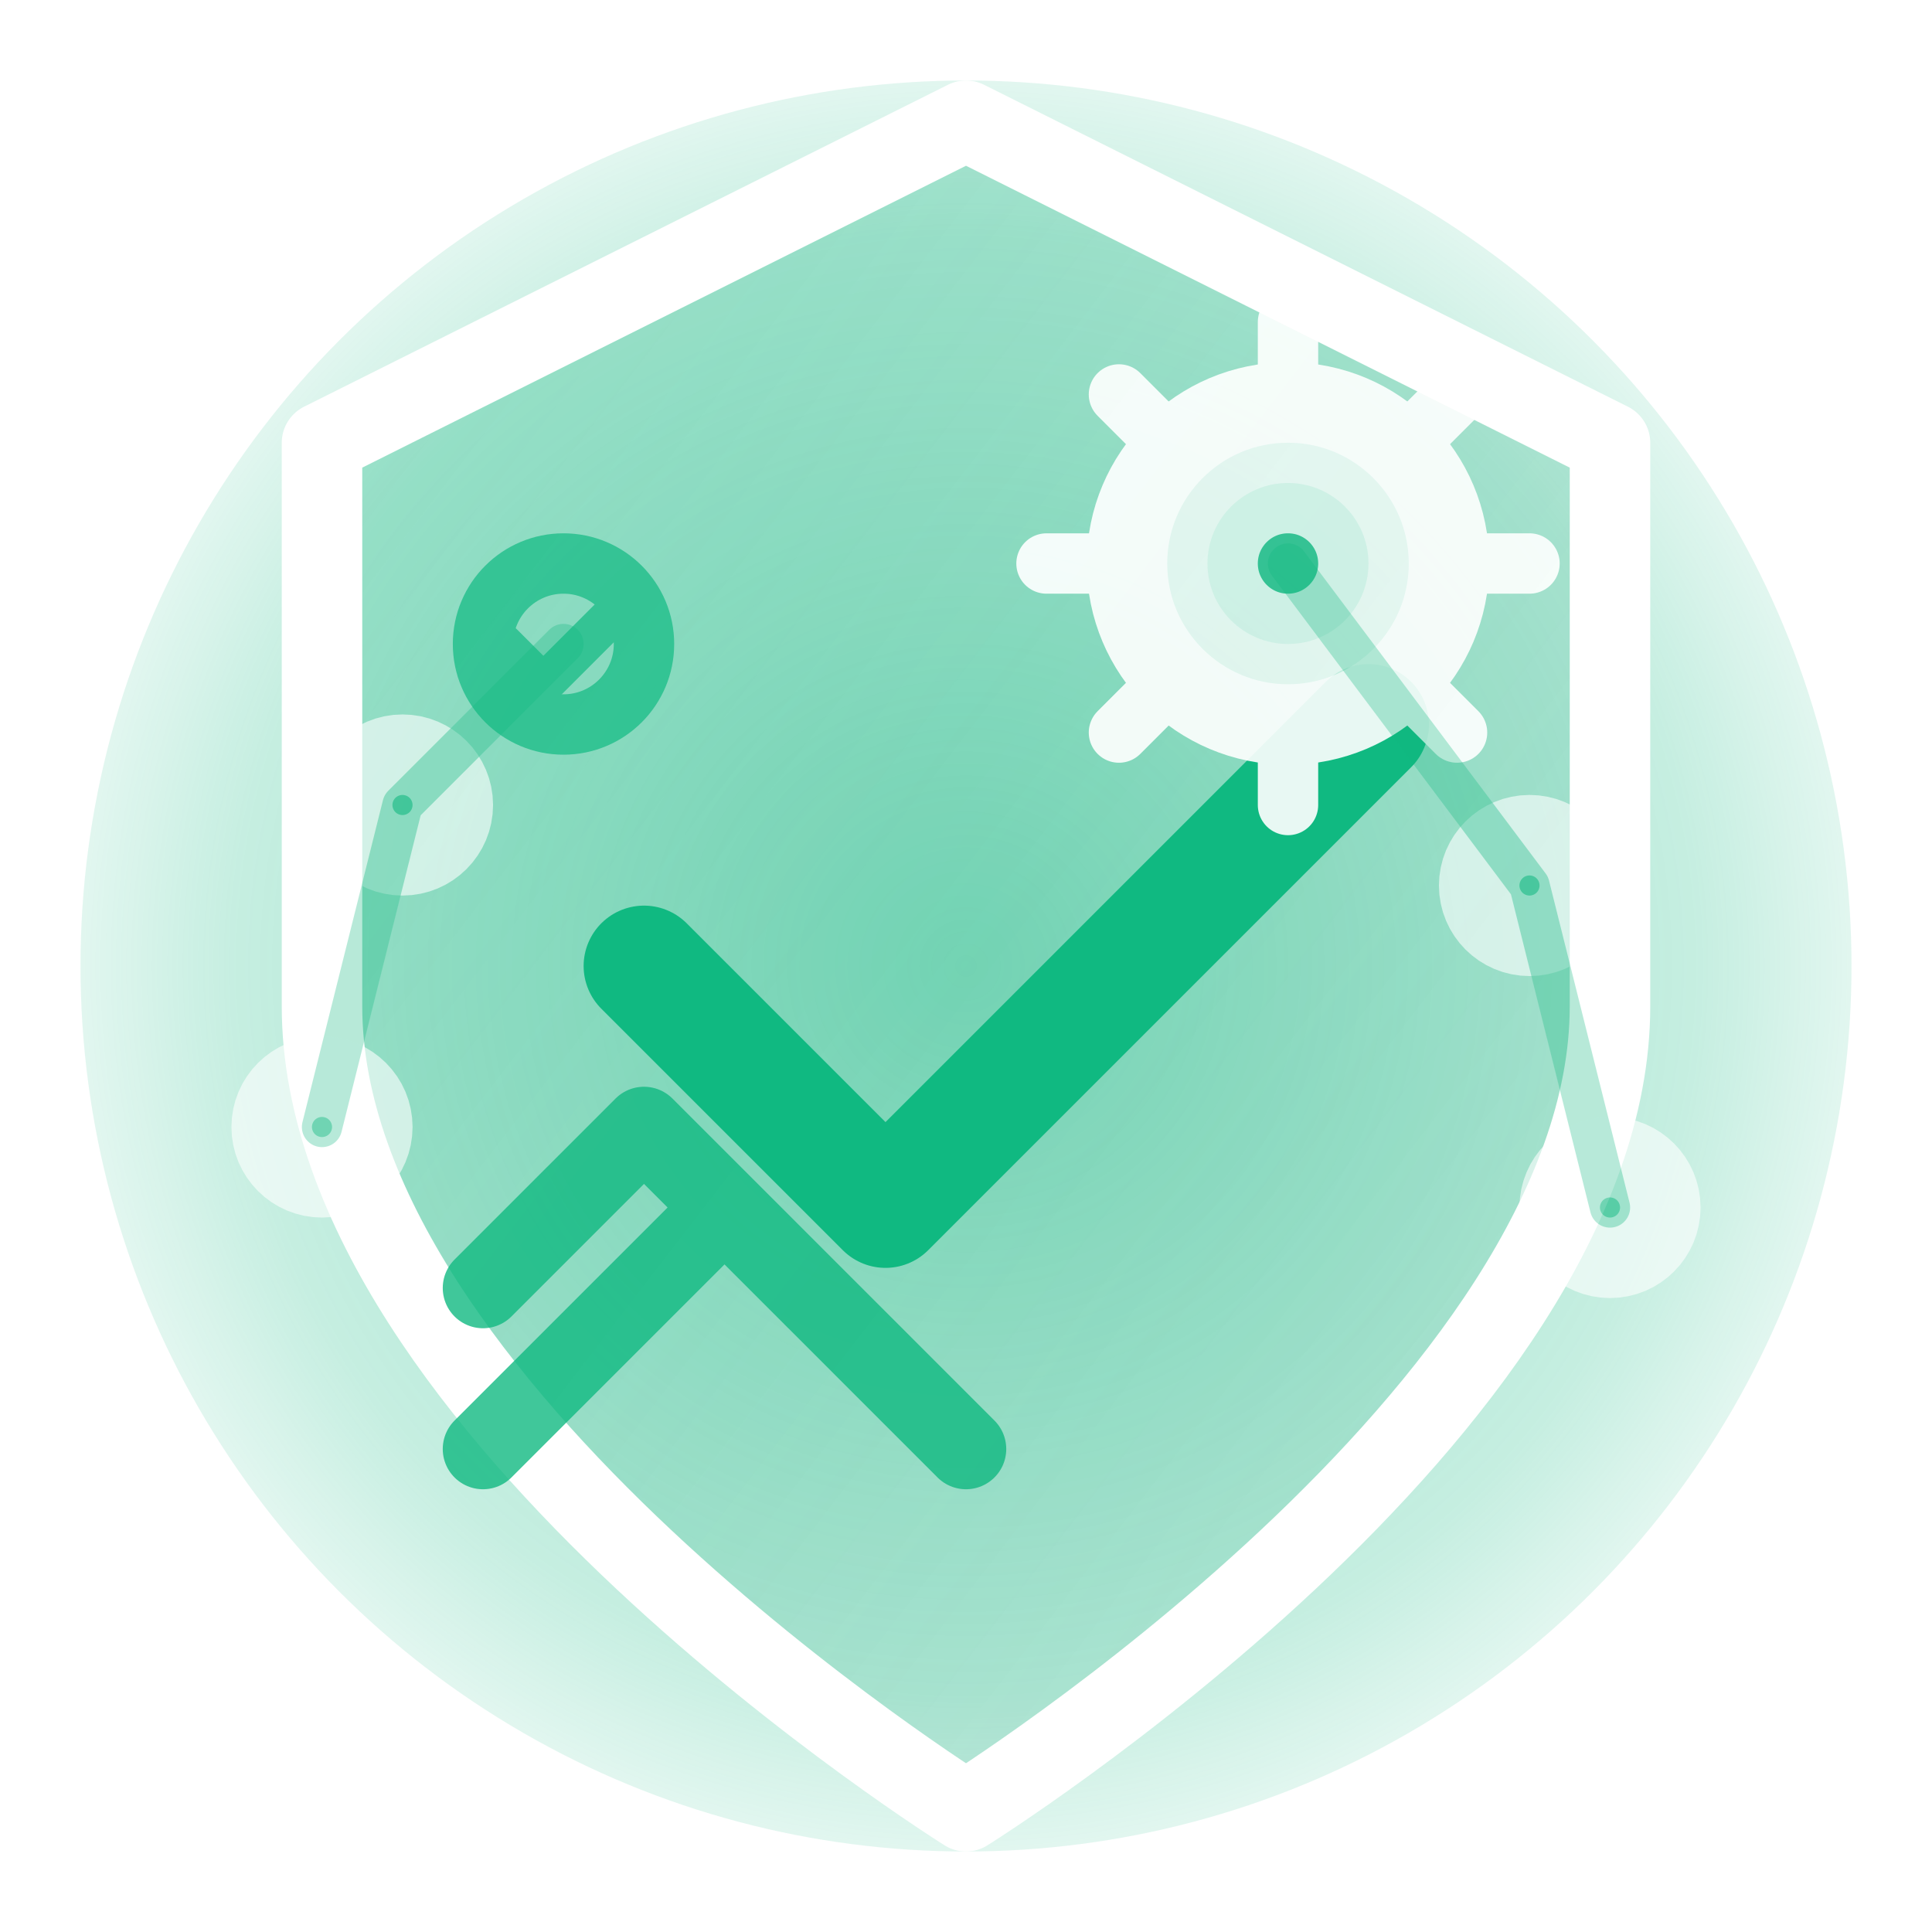
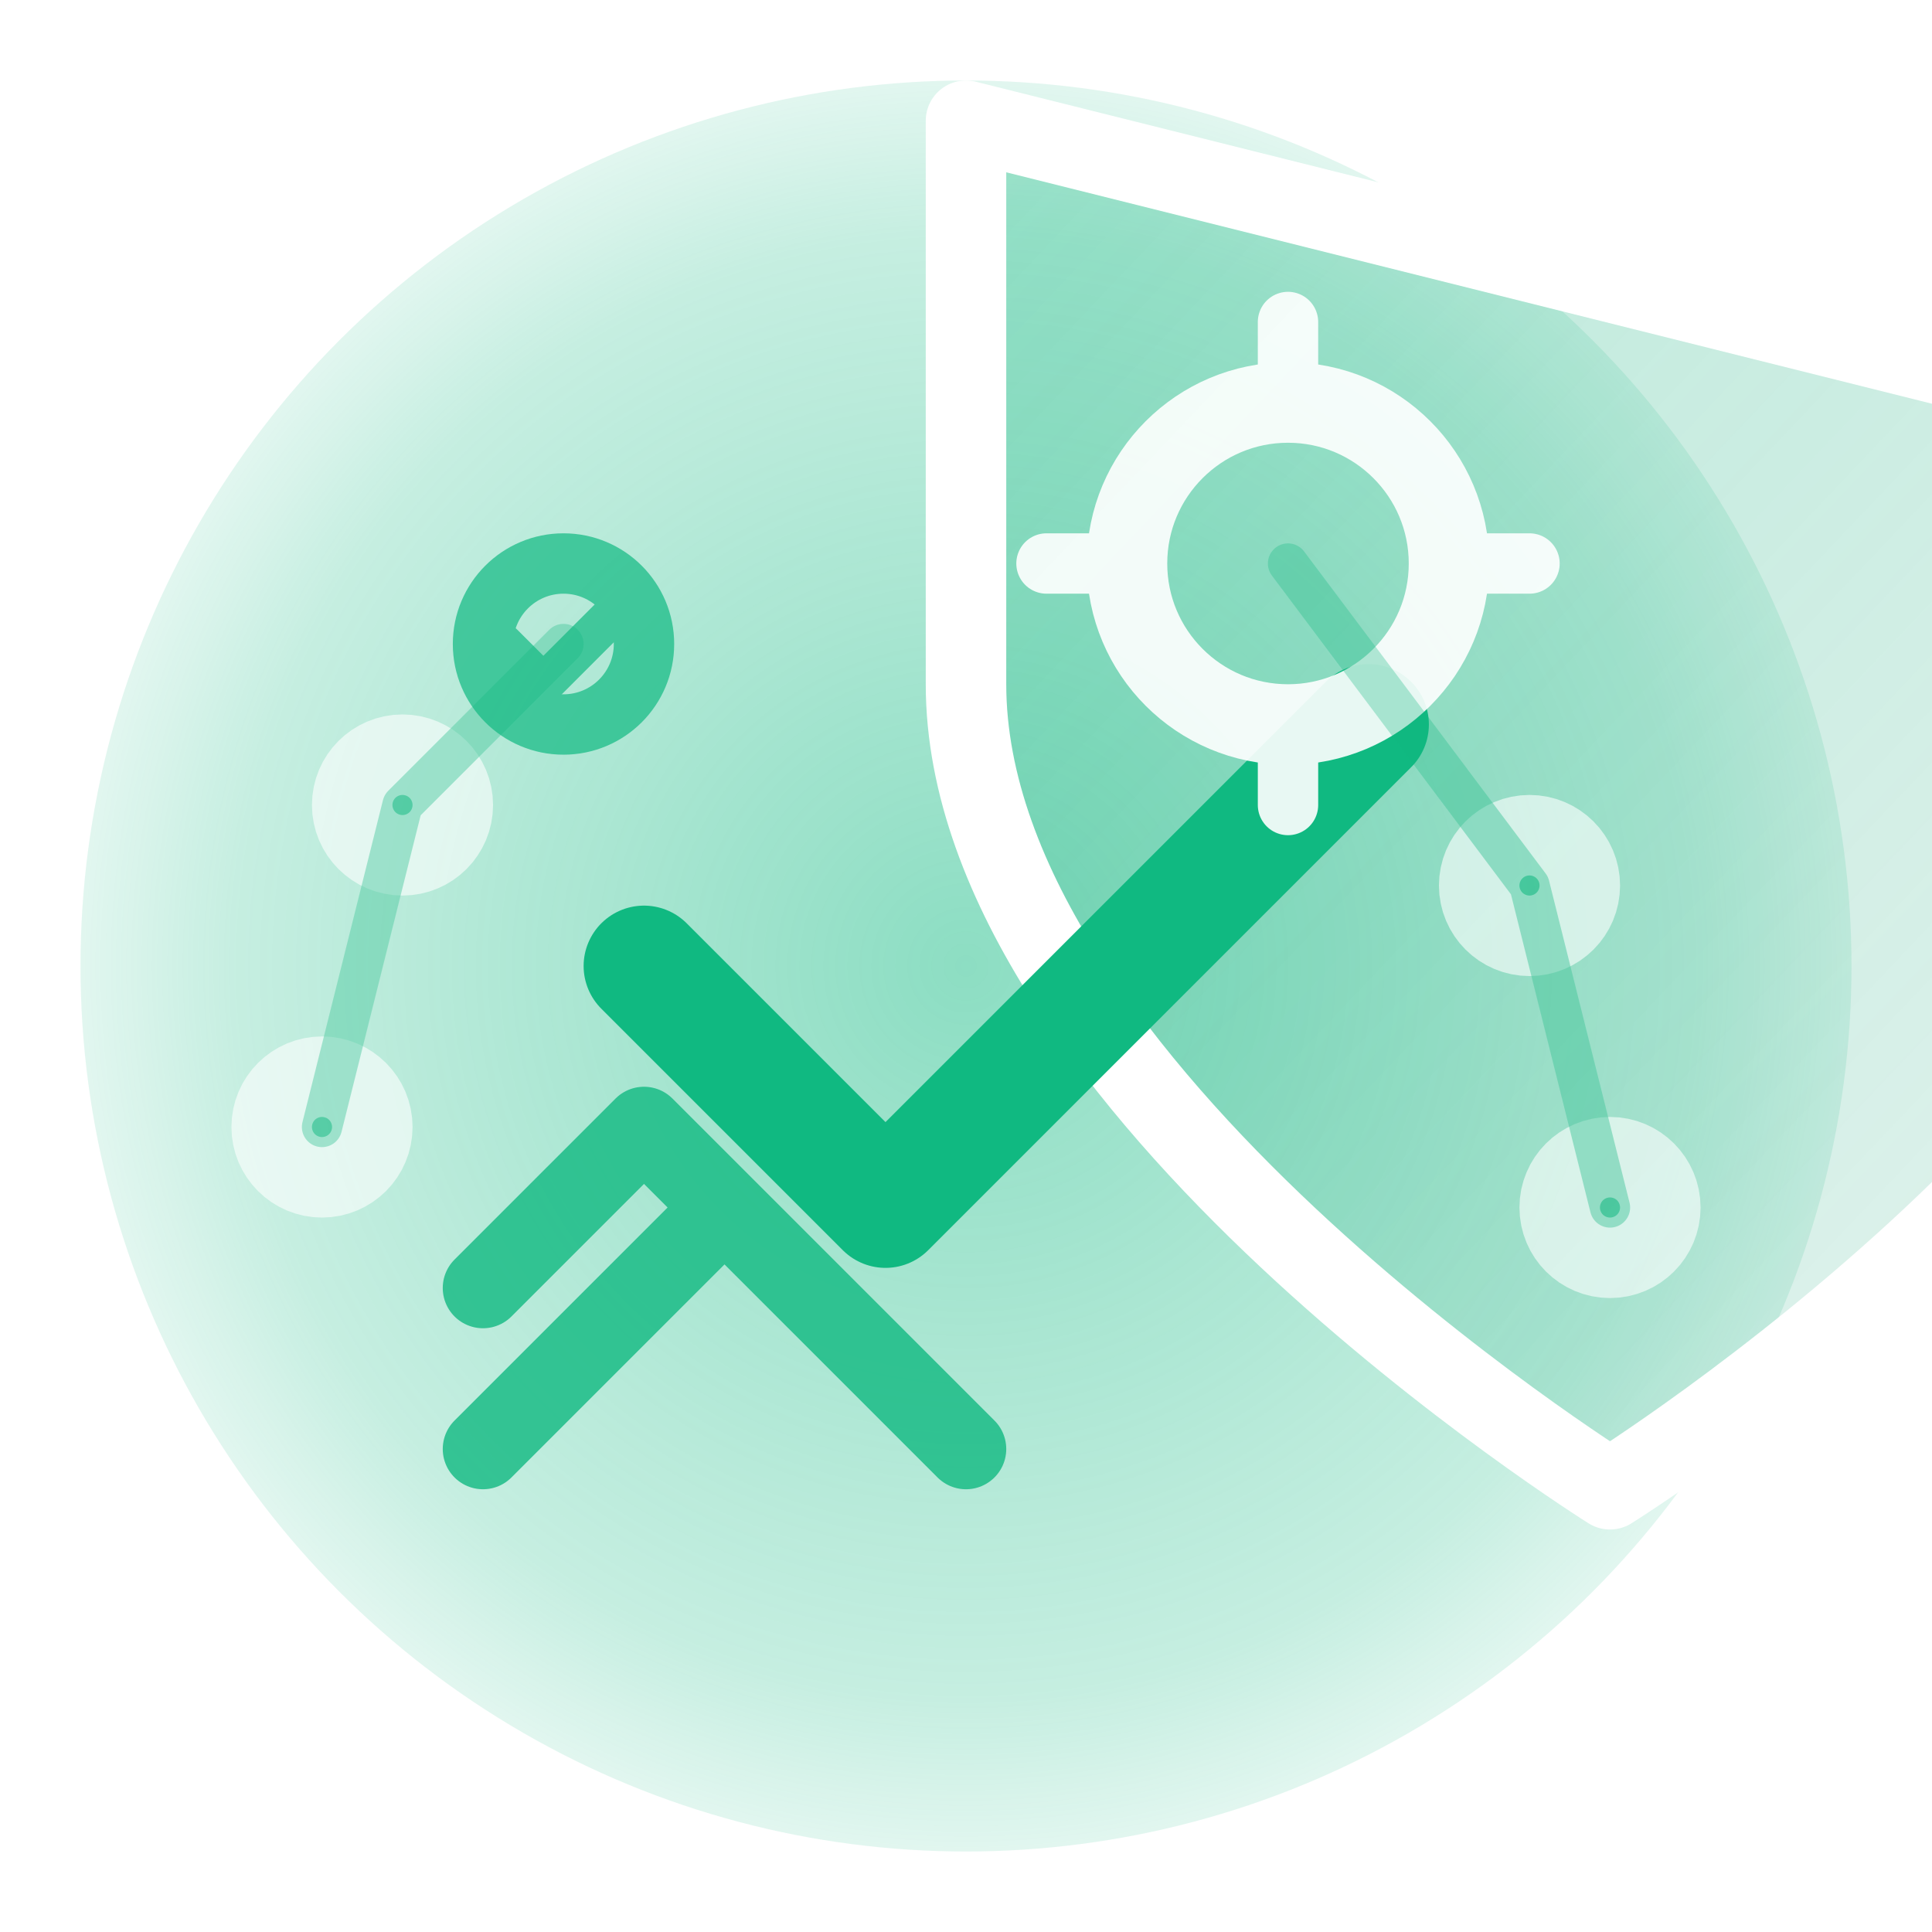
<svg xmlns="http://www.w3.org/2000/svg" width="48" height="48" viewBox="0 0 48 48" fill="none">
  <defs>
    <filter id="greenGlow" x="-50%" y="-50%" width="200%" height="200%">
      <feGaussianBlur stdDeviation="3" result="coloredBlur" />
      <feMerge>
        <feMergeNode in="coloredBlur" />
        <feMergeNode in="SourceGraphic" />
      </feMerge>
    </filter>
    <radialGradient id="supportGlow" cx="50%" cy="50%" r="60%">
      <stop offset="0%" style="stop-color:#10b981;stop-opacity:0.8" />
      <stop offset="70%" style="stop-color:#10b981;stop-opacity:0.4" />
      <stop offset="100%" style="stop-color:#10b981;stop-opacity:0" />
    </radialGradient>
    <linearGradient id="shieldGradient" x1="0%" y1="0%" x2="100%" y2="100%">
      <stop offset="0%" style="stop-color:#10b981;stop-opacity:0.3" />
      <stop offset="100%" style="stop-color:#059669;stop-opacity:0.1" />
    </linearGradient>
  </defs>
  <circle cx="24" cy="24" r="22" fill="url(#supportGlow)" opacity="0.6" />
  <g stroke="#ffffff" stroke-width="2.5" stroke-linecap="round" stroke-linejoin="round" filter="url(#greenGlow)">
-     <path d="M24 3l-16 8v14c0 10 16 20 16 20s16-10 16-20V11z" stroke-width="2" fill="url(#shieldGradient)" />
+     <path d="M24 3v14c0 10 16 20 16 20s16-10 16-20V11z" stroke-width="2" fill="url(#shieldGradient)" />
    <path d="M16 24l6 6 12-12" stroke="#10b981" stroke-width="3" />
    <g transform="translate(32, 14)" opacity="0.9">
      <circle cx="0" cy="0" r="4" stroke-width="2" />
-       <circle cx="0" cy="0" r="2" fill="#10b981" opacity="0.8" />
      <g stroke-width="1.5">
        <path d="M0 -6v2M0 4v2M-6 0h2M4 0h2" />
-         <path d="M-4.2-4.2l1.4 1.4M2.8 2.8l1.4 1.4M-4.2 4.2l1.4-1.4M2.8-2.8l1.4-1.4" />
      </g>
    </g>
    <g opacity="0.8">
      <path d="M12 32l4-4 4 4M12 36l6-6 6 6" stroke="#10b981" stroke-width="2" />
    </g>
    <g opacity="0.7">
      <circle cx="14" cy="16" r="2" stroke="#10b981" stroke-width="1.5" fill="none" />
      <path d="M12.5 16l1 1 2-2" stroke="#10b981" stroke-width="1" />
    </g>
    <g opacity="0.6">
      <circle cx="10" cy="20" r="1" fill="#10b981" />
      <circle cx="8" cy="28" r="1" fill="#10b981" />
      <circle cx="38" cy="22" r="1" fill="#10b981" />
      <circle cx="40" cy="30" r="1" fill="#10b981" />
      <path d="M10 20l-2 8M38 22l2 8M14 16l-4 4M32 14l6 8" stroke="#10b981" stroke-width="1" opacity="0.5" />
    </g>
  </g>
</svg>